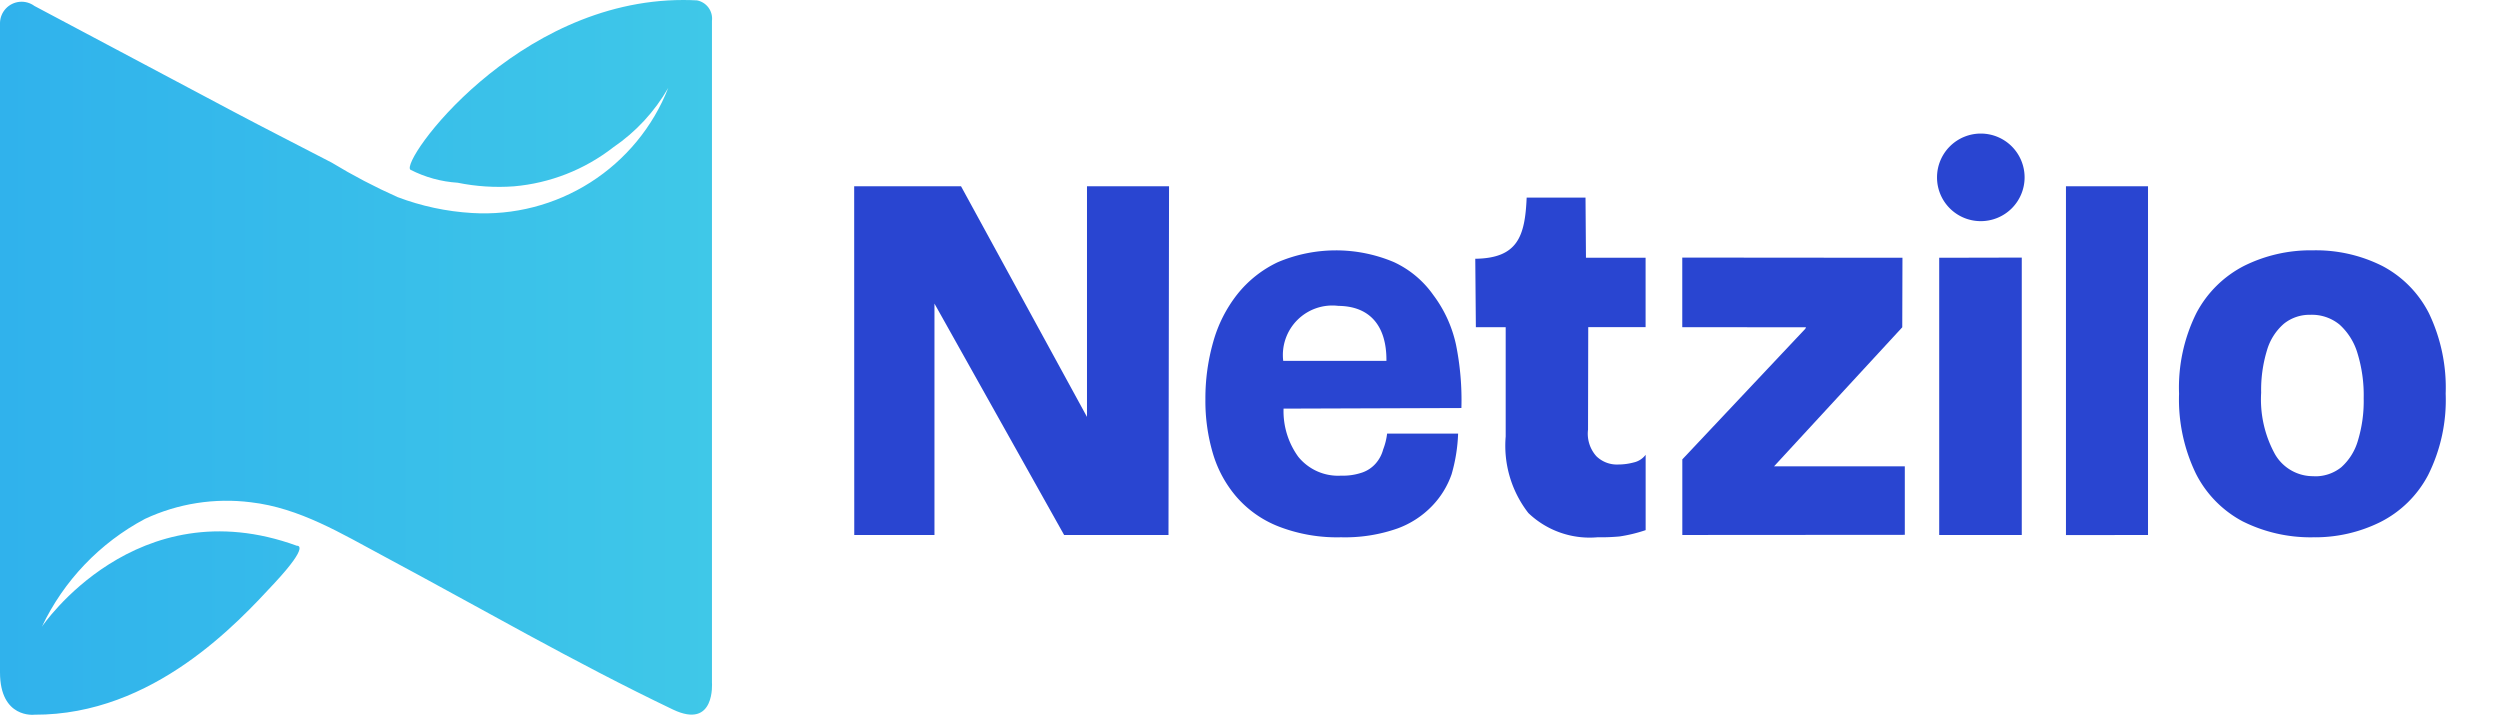
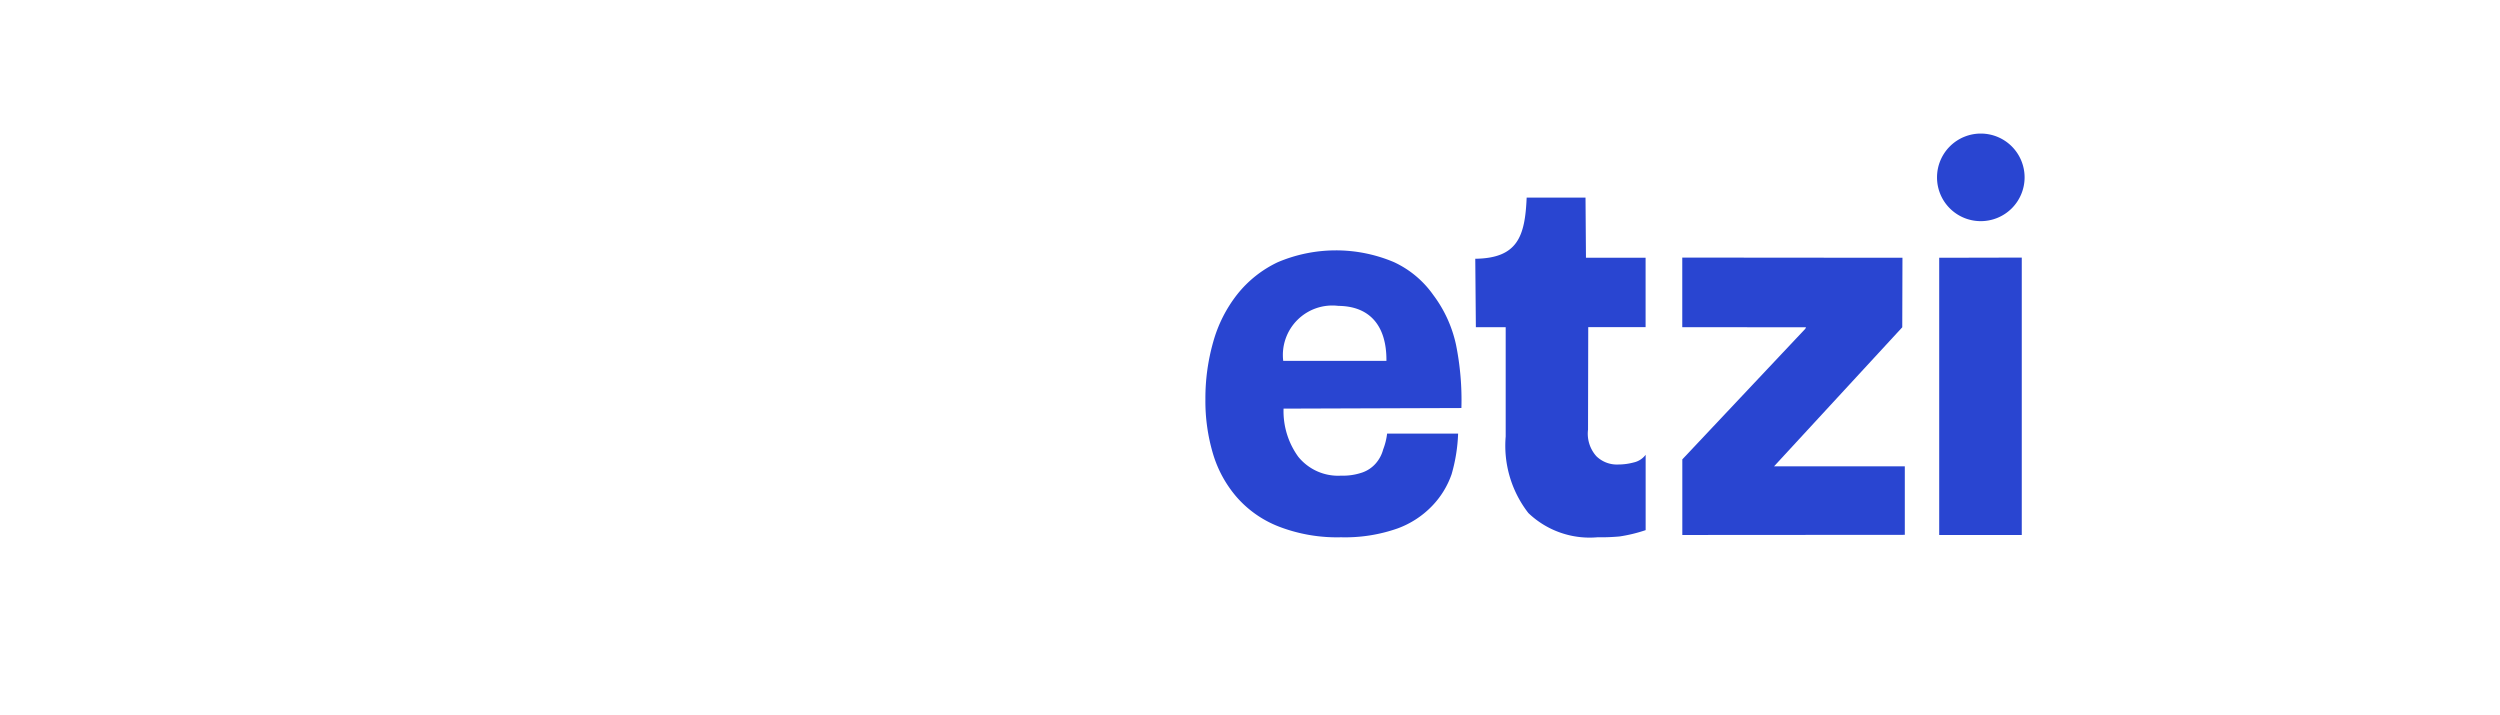
<svg xmlns="http://www.w3.org/2000/svg" id="Lock_Up" data-name="Lock Up" width="150.388" height="43" viewBox="0 0 150.388 43">
  <defs>
    <linearGradient id="linear-gradient" x1="1" y1="0.5" x2="0" y2="0.5" gradientUnits="objectBoundingBox">
      <stop offset="0" stop-color="#3fc8e8" />
      <stop offset="1" stop-color="#30b2ec" />
    </linearGradient>
    <clipPath id="clip-path">
-       <path id="Path_1" data-name="Path 1" d="M24.691,10.211a7.245,7.245,0,0,0,2.839.781,12.43,12.43,0,0,0,3.383.217,11.325,11.325,0,0,0,5.976-2.345A10.835,10.835,0,0,0,40.2,5.285a11.9,11.9,0,0,1-11.811,7.528,15.175,15.175,0,0,1-4.472-.956A35.561,35.561,0,0,1,19.95,9.78C17.982,8.757,15.983,7.744,14.014,6.7Q8.044,3.526,2.071.358A1.3,1.3,0,0,0,0,1.366V40.445c0,2.8,2.071,2.548,2.071,2.548,7.167.028,12.263-5.572,14.446-7.922s1.344-2.24,1.344-2.24C8.174,29.3,2.52,37.7,2.52,37.7a14.284,14.284,0,0,1,6.2-6.486,11.611,11.611,0,0,1,6.368-1c2.93.339,5.448,1.882,8.014,3.255,5.77,3.086,11.469,6.388,17.376,9.212,2.575,1.231,2.35-1.624,2.35-1.624V1.254a1.116,1.116,0,0,0-.9-1.231C41.656.007,41.379,0,41.1,0,31.023,0,24.036,9.722,24.691,10.211" transform="translate(0 0)" fill="url(#linear-gradient)" />
-     </clipPath>
+       </clipPath>
    <clipPath id="clip-path-2">
      <rect id="Rectangle_13" data-name="Rectangle 13" width="150.388" height="43" fill="#2a46d2" />
    </clipPath>
  </defs>
  <g id="Group_2" data-name="Group 2">
    <g id="Amblem">
      <g id="Group_1" data-name="Group 1" clip-path="url(#clip-path)">
        <rect id="Rectangle_10" data-name="Rectangle 10" width="43.056" height="44.507" transform="translate(0 -0.589)" fill="url(#linear-gradient)" />
      </g>
    </g>
  </g>
  <g id="Logotype" transform="translate(51.383 8.035)">
    <g id="Group_8505" data-name="Group 8505">
      <path id="Path_702" data-name="Path 702" d="M64.2,9.494A2.634,2.634,0,1,0,61.579,6.86,2.628,2.628,0,0,0,64.2,9.494Z" transform="translate(3.56 -4.226)" fill="#2945d1" />
-       <path id="Path_703" data-name="Path 703" d="M77.28,25.176a9.127,9.127,0,0,1-4.235-.957,6.637,6.637,0,0,1-2.814-2.87,10.239,10.239,0,0,1-1.014-4.809,10.046,10.046,0,0,1,1.044-4.856,6.692,6.692,0,0,1,2.874-2.839,8.982,8.982,0,0,1,4.13-.931,8.881,8.881,0,0,1,4.19.946,6.568,6.568,0,0,1,2.8,2.854,10.35,10.35,0,0,1,1,4.824,10.093,10.093,0,0,1-1.059,4.9,6.6,6.6,0,0,1-2.874,2.823A8.827,8.827,0,0,1,77.28,25.176Zm.046-3.671a2.485,2.485,0,0,0,1.649-.543,3.41,3.41,0,0,0,1-1.6,8.172,8.172,0,0,0,.348-2.544,8.582,8.582,0,0,0-.378-2.73,3.75,3.75,0,0,0-1.074-1.707,2.621,2.621,0,0,0-1.755-.589,2.456,2.456,0,0,0-1.6.543,3.353,3.353,0,0,0-1.013,1.6,8.171,8.171,0,0,0-.348,2.544A6.83,6.83,0,0,0,75,20.2,2.642,2.642,0,0,0,77.326,21.5Z" transform="translate(10.482 -0.89)" fill="#2945d1" />
-       <path id="Path_704" data-name="Path 704" d="M65.648,26.874V5.891h4.936l0,20.978Z" transform="translate(7.247 -2.721)" fill="#2945d1" />
      <path id="Path_705" data-name="Path 705" d="M61.648,24.831V8.155l4.967-.011V24.831Z" transform="translate(3.622 -0.684)" fill="#2945d1" />
      <path id="Path_706" data-name="Path 706" d="M53.542,24.831V20.283l7.4-7.858.04-.088-7.443-.007V8.144l13.246.011-.012,4.182L59.061,20.7h7.865v4.122Z" transform="translate(-3.725 -0.684)" fill="#2945d1" />
      <path id="Path_707" data-name="Path 707" d="M54.357,26.683A5.336,5.336,0,0,1,50.2,25.222a6.6,6.6,0,0,1-1.362-4.6V14.044H47.044l-.036-4.115C49.572,9.895,50,8.569,50.1,6.248H53.64l.027,3.62h3.587v4.175h-3.45l-.013,6.162a2.032,2.032,0,0,0,.5,1.6,1.765,1.765,0,0,0,1.327.5,3.6,3.6,0,0,0,.923-.124,1.227,1.227,0,0,0,.716-.46v4.532a9.042,9.042,0,0,1-1.564.38A12.428,12.428,0,0,1,54.357,26.683Z" transform="translate(-9.646 -2.398)" fill="#2945d1" />
      <path id="Path_708" data-name="Path 708" d="M43.194,17.436a4.678,4.678,0,0,0,.88,2.89,3.083,3.083,0,0,0,2.581,1.142,3.583,3.583,0,0,0,1.261-.185,1.911,1.911,0,0,0,.812-.537,2.089,2.089,0,0,0,.459-.859,3.839,3.839,0,0,0,.235-.947h4.272a10.015,10.015,0,0,1-.391,2.441A5.206,5.206,0,0,1,52.12,23.3a5.5,5.5,0,0,1-2.082,1.348,9.5,9.5,0,0,1-3.383.527,9.708,9.708,0,0,1-3.744-.644,6.466,6.466,0,0,1-2.532-1.768,7.061,7.061,0,0,1-1.437-2.636,11.105,11.105,0,0,1-.45-3.242,12.41,12.41,0,0,1,.469-3.457A8.171,8.171,0,0,1,40.4,10.572a6.853,6.853,0,0,1,2.444-1.943,8.956,8.956,0,0,1,6.98-.01A5.951,5.951,0,0,1,52.2,10.6a7.667,7.667,0,0,1,1.369,3,16.8,16.8,0,0,1,.323,3.8Zm-.02-2.871h6.208c.019-2.021-.919-3.291-2.894-3.31A2.975,2.975,0,0,0,43.174,14.565Z" transform="translate(-17.364 -0.89)" fill="#2945d1" />
-       <path id="Path_709" data-name="Path 709" d="M27.414,26.868,27.409,5.891h6.428l7.577,13.874V5.891H46.35l-.033,20.978H40.039l-7.8-13.92v13.92Z" transform="translate(-27.409 -2.721)" fill="#2945d1" />
    </g>
  </g>
</svg>